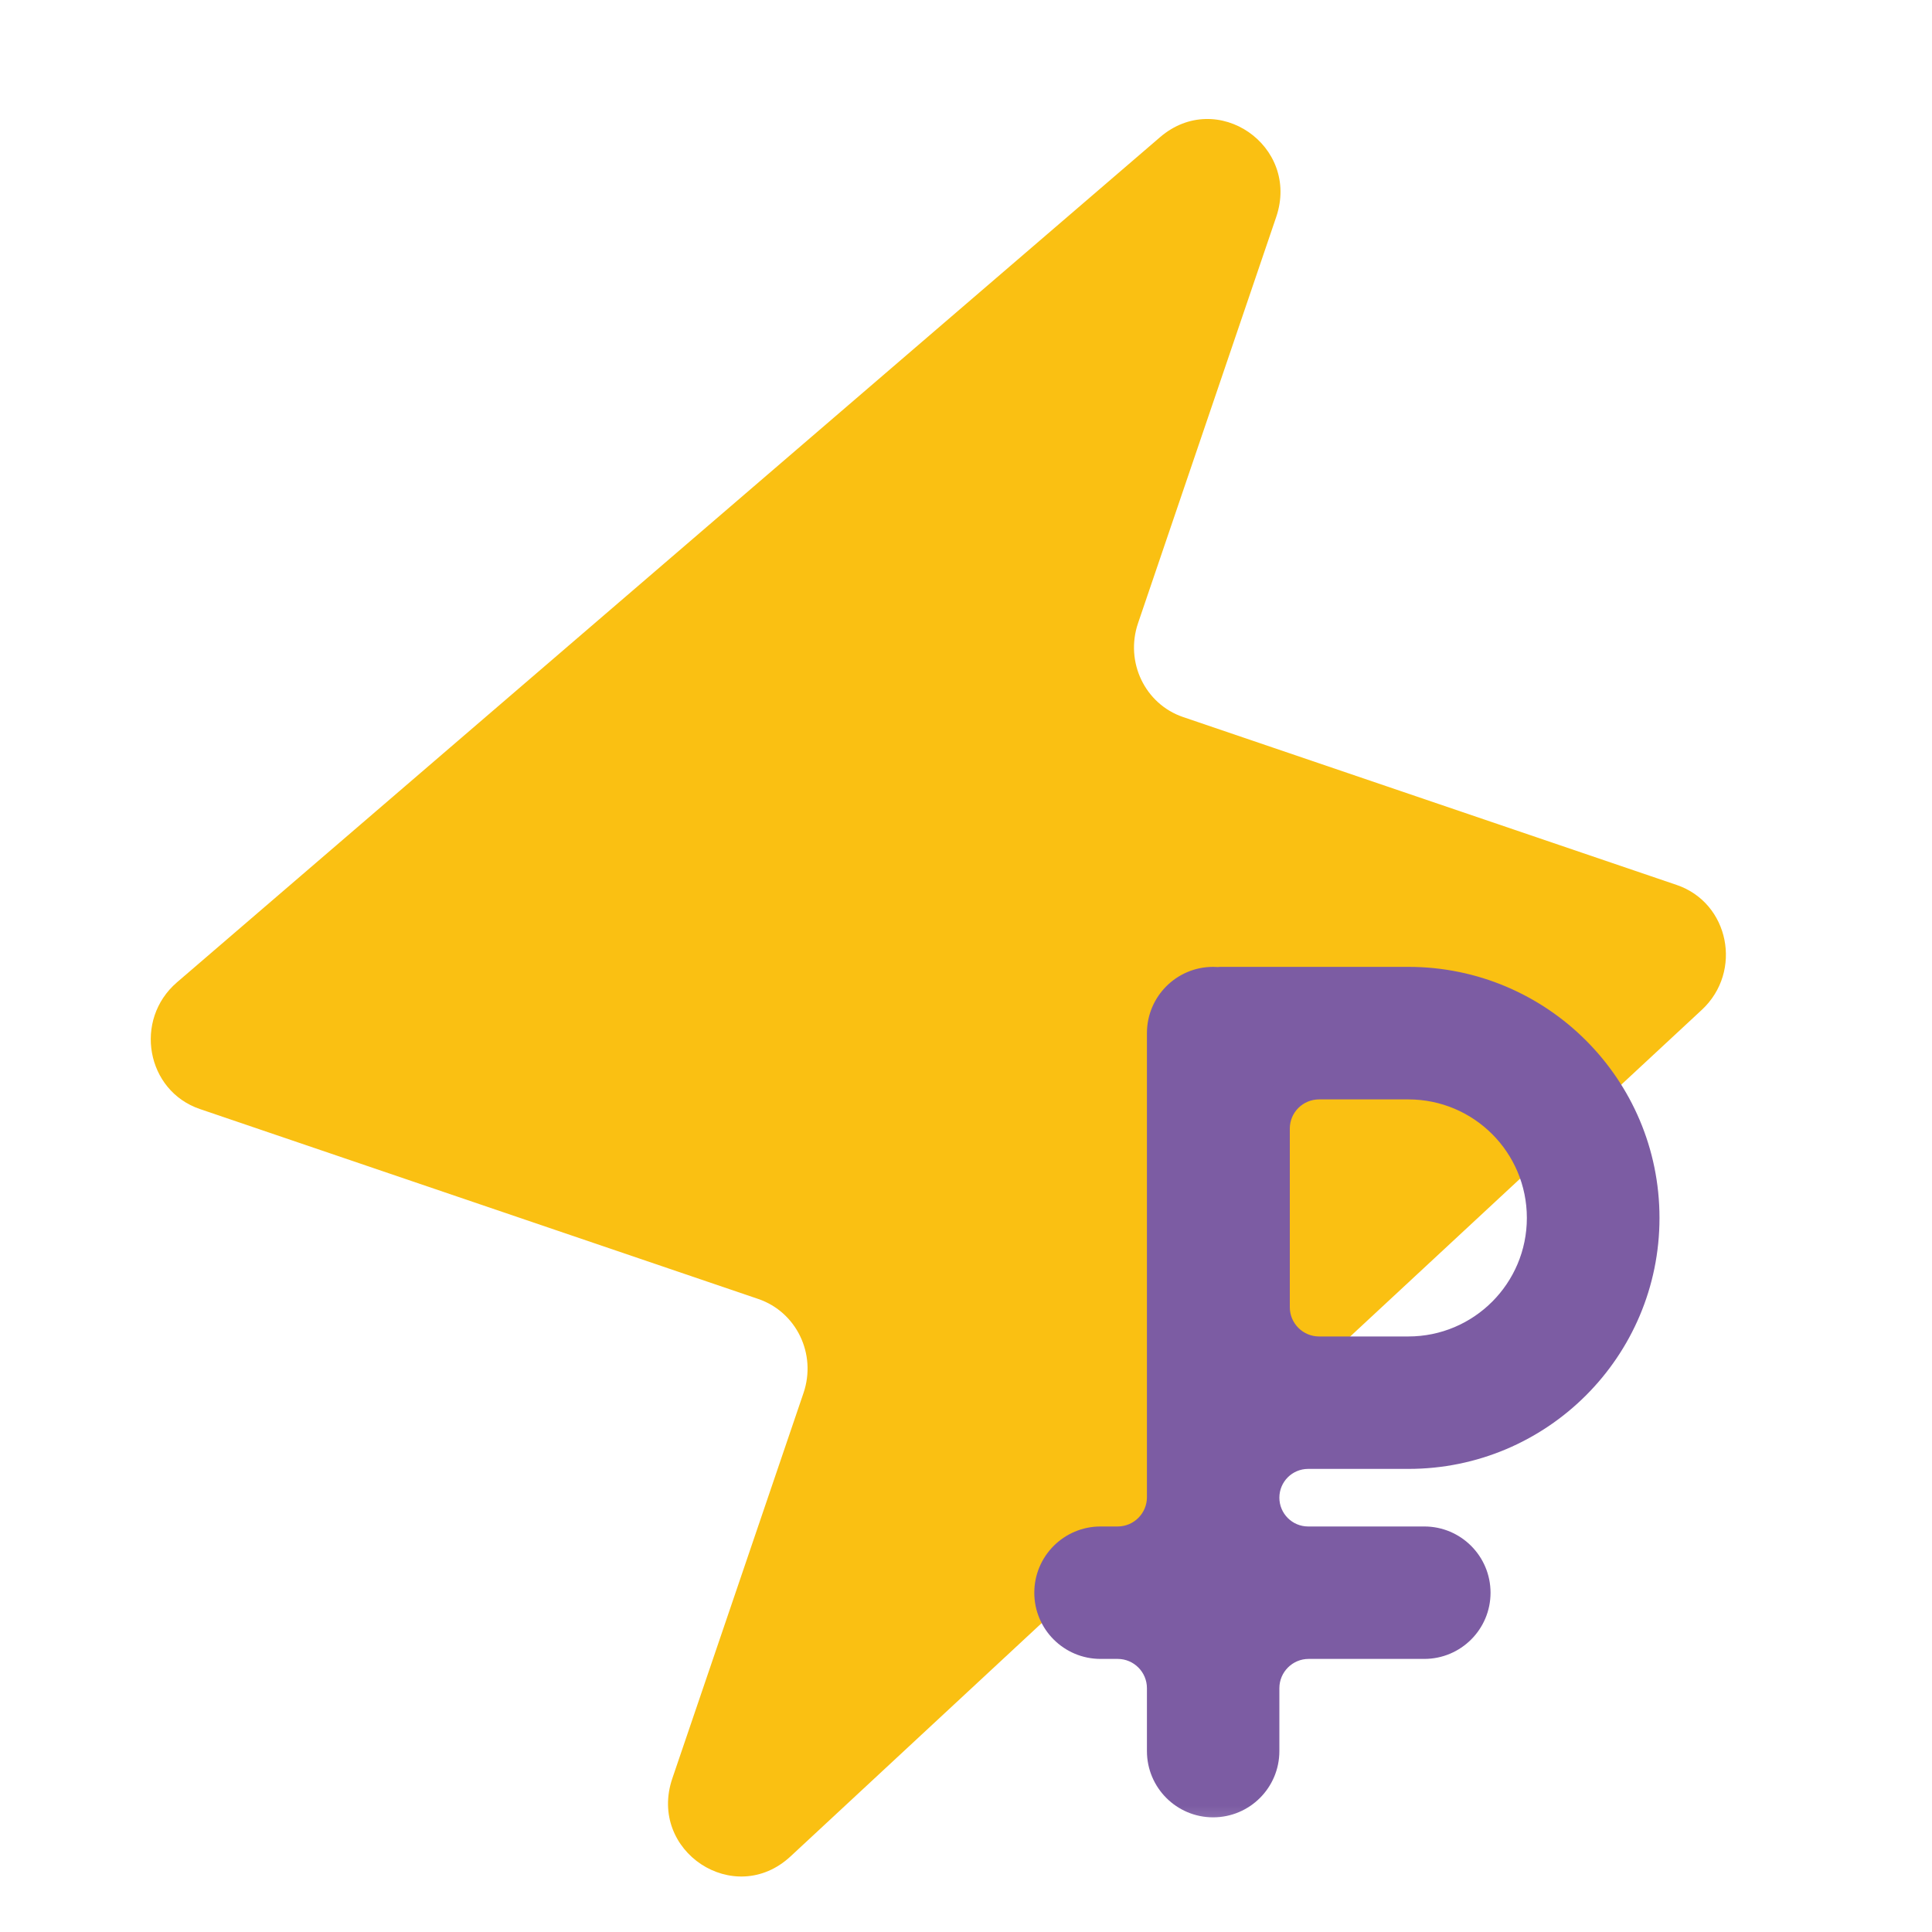
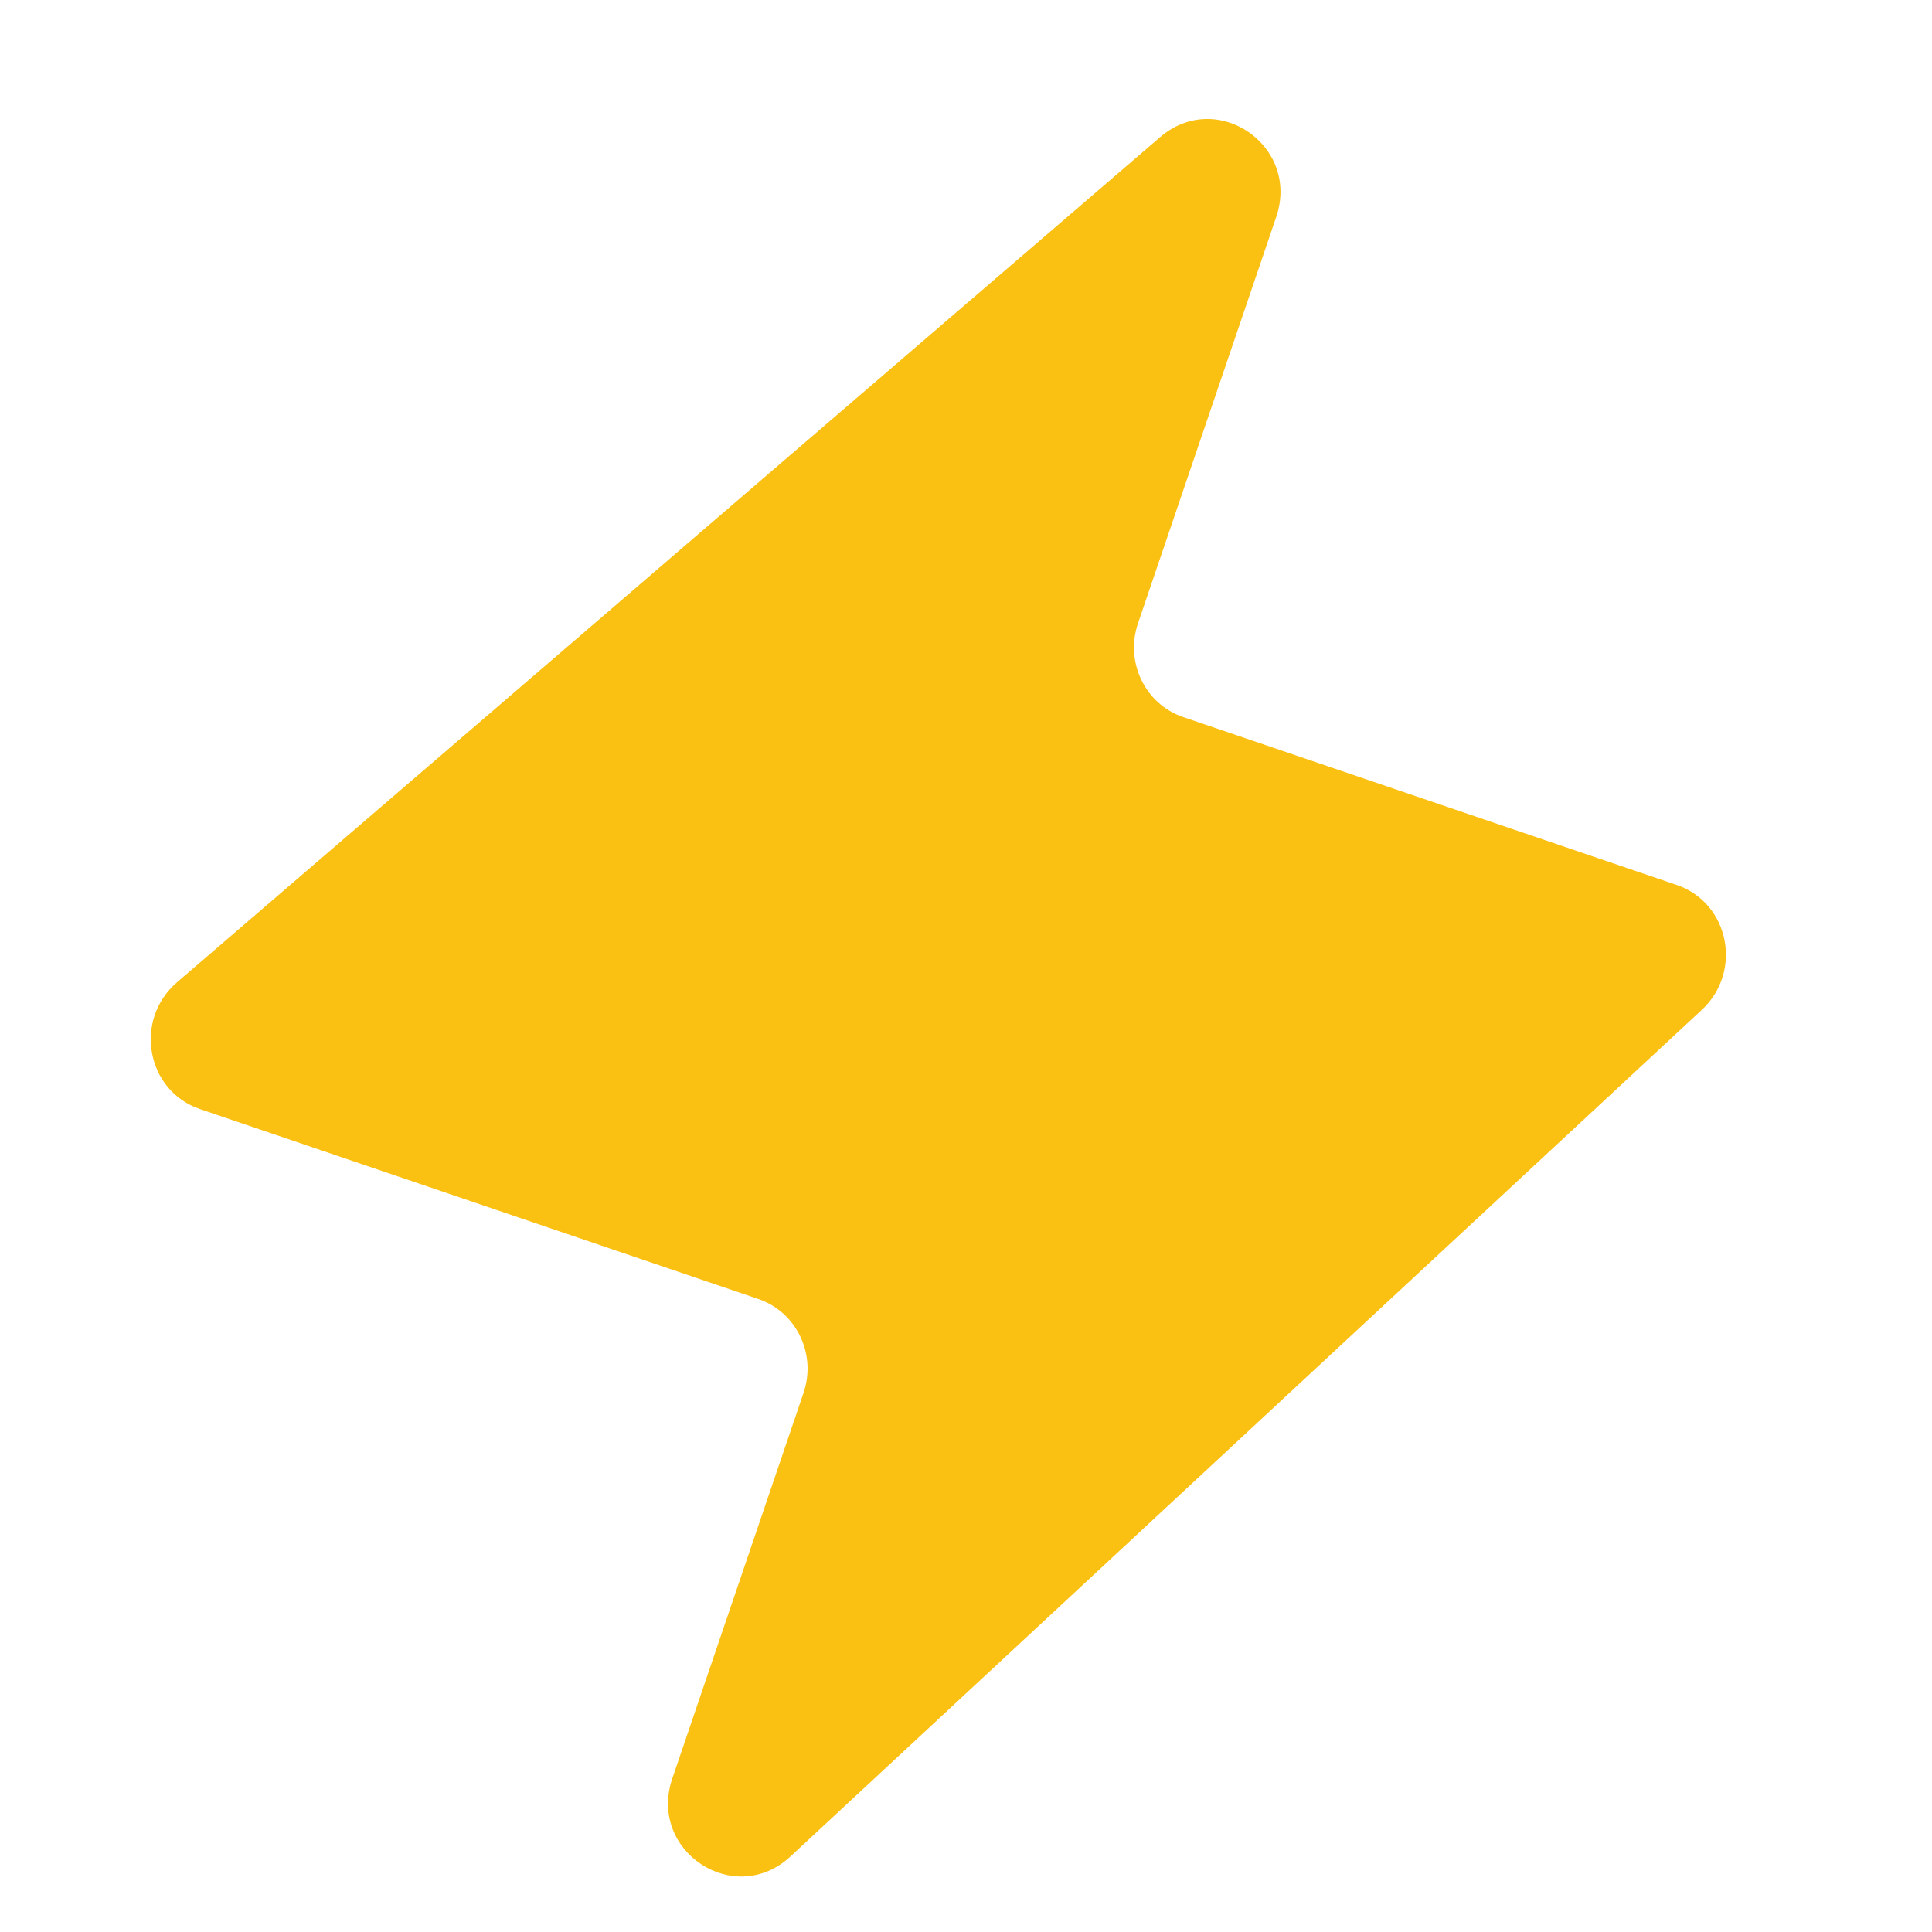
<svg xmlns="http://www.w3.org/2000/svg" width="20" height="20" viewBox="0 0 20 20" fill="none">
  <g clip-path="url(#clip0_3790_3381)">
    <path d="M12.009 1.42C12.598 0.914 13.462 1.509 13.211 2.247L11.781 6.451C11.644 6.853 11.853 7.289 12.248 7.423L17.357 9.161C17.901 9.346 18.044 10.057 17.617 10.454L8.184 19.217C7.603 19.757 6.704 19.163 6.96 18.41L8.318 14.42C8.455 14.017 8.245 13.582 7.85 13.447L2.07 11.481C1.514 11.292 1.381 10.557 1.832 10.169L12.009 1.42Z" fill="#FAC012" />
    <mask id="path-2-outside-1_3790_3381" maskUnits="userSpaceOnUse" x="9.882" y="9.185" width="8" height="10" fill="black">
      <rect fill="white" x="9.882" y="9.185" width="8" height="10" />
-       <path fill-rule="evenodd" clip-rule="evenodd" d="M12.048 10.695C12.048 10.413 12.277 10.185 12.558 10.185C12.582 10.185 12.606 10.187 12.629 10.19C12.63 10.19 12.631 10.189 12.631 10.188C12.631 10.186 12.632 10.185 12.634 10.185H14.58C15.918 10.185 17.003 11.27 17.003 12.608C17.003 13.946 15.918 15.03 14.58 15.03H13.542C13.28 15.03 13.068 15.242 13.068 15.504C13.068 15.765 13.28 15.977 13.542 15.977H14.744C15.026 15.977 15.254 16.206 15.254 16.488C15.254 16.769 15.026 16.997 14.744 16.997H13.547C13.283 16.997 13.068 17.212 13.068 17.476V18.127C13.068 18.409 12.84 18.637 12.558 18.637C12.277 18.637 12.048 18.409 12.048 18.127V17.476C12.048 17.212 11.834 16.997 11.57 16.997H11.393C11.111 16.997 10.883 16.769 10.883 16.488C10.883 16.206 11.111 15.977 11.393 15.977H11.57C11.834 15.977 12.048 15.763 12.048 15.499V10.695ZM13.177 11.683C13.177 11.419 13.391 11.205 13.655 11.205H14.579C15.354 11.205 15.982 11.833 15.982 12.608C15.982 13.382 15.354 14.01 14.579 14.01H13.655C13.391 14.01 13.177 13.796 13.177 13.532V11.683Z" />
    </mask>
-     <path fill-rule="evenodd" clip-rule="evenodd" d="M12.048 10.695C12.048 10.413 12.277 10.185 12.558 10.185C12.582 10.185 12.606 10.187 12.629 10.19C12.63 10.19 12.631 10.189 12.631 10.188C12.631 10.186 12.632 10.185 12.634 10.185H14.58C15.918 10.185 17.003 11.27 17.003 12.608C17.003 13.946 15.918 15.03 14.58 15.03H13.542C13.28 15.03 13.068 15.242 13.068 15.504C13.068 15.765 13.28 15.977 13.542 15.977H14.744C15.026 15.977 15.254 16.206 15.254 16.488C15.254 16.769 15.026 16.997 14.744 16.997H13.547C13.283 16.997 13.068 17.212 13.068 17.476V18.127C13.068 18.409 12.84 18.637 12.558 18.637C12.277 18.637 12.048 18.409 12.048 18.127V17.476C12.048 17.212 11.834 16.997 11.57 16.997H11.393C11.111 16.997 10.883 16.769 10.883 16.488C10.883 16.206 11.111 15.977 11.393 15.977H11.57C11.834 15.977 12.048 15.763 12.048 15.499V10.695ZM13.177 11.683C13.177 11.419 13.391 11.205 13.655 11.205H14.579C15.354 11.205 15.982 11.833 15.982 12.608C15.982 13.382 15.354 14.01 14.579 14.01H13.655C13.391 14.01 13.177 13.796 13.177 13.532V11.683Z" fill="#7C5CA3" />
-     <path d="M12.629 10.19L12.652 10.016L12.629 10.19ZM12.558 10.009C12.18 10.009 11.873 10.316 11.873 10.695H12.224C12.224 10.51 12.374 10.361 12.558 10.361V10.009ZM12.652 10.016C12.622 10.011 12.59 10.009 12.558 10.009V10.361C12.574 10.361 12.589 10.362 12.605 10.364L12.652 10.016ZM14.58 10.009H12.634V10.361H14.58V10.009ZM17.179 12.608C17.179 11.173 16.015 10.009 14.58 10.009V10.361C15.821 10.361 16.827 11.367 16.827 12.608H17.179ZM14.58 15.206C16.015 15.206 17.179 14.043 17.179 12.608H16.827C16.827 13.849 15.821 14.855 14.58 14.855V15.206ZM13.542 15.206H14.58V14.855H13.542V15.206ZM14.744 15.802H13.542V16.153H14.744V15.802ZM15.43 16.488C15.43 16.109 15.123 15.802 14.744 15.802V16.153C14.929 16.153 15.078 16.303 15.078 16.488H15.43ZM14.744 17.173C15.123 17.173 15.43 16.866 15.43 16.488H15.078C15.078 16.672 14.929 16.822 14.744 16.822V17.173ZM13.547 17.173H14.744V16.822H13.547V17.173ZM13.244 18.127V17.476H12.893V18.127H13.244ZM12.558 18.813C12.937 18.813 13.244 18.506 13.244 18.127H12.893C12.893 18.311 12.743 18.461 12.558 18.461V18.813ZM11.873 18.127C11.873 18.506 12.18 18.813 12.558 18.813V18.461C12.374 18.461 12.224 18.311 12.224 18.127H11.873ZM11.873 17.476V18.127H12.224V17.476H11.873ZM11.393 17.173H11.57V16.822H11.393V17.173ZM10.707 16.488C10.707 16.866 11.014 17.173 11.393 17.173V16.822C11.208 16.822 11.058 16.672 11.058 16.488H10.707ZM11.393 15.802C11.014 15.802 10.707 16.109 10.707 16.488H11.058C11.058 16.303 11.208 16.153 11.393 16.153V15.802ZM11.57 15.802H11.393V16.153H11.57V15.802ZM11.873 10.695V15.499H12.224V10.695H11.873ZM14.579 11.029H13.655V11.381H14.579V11.029ZM16.157 12.608C16.157 11.736 15.451 11.029 14.579 11.029V11.381C15.257 11.381 15.806 11.93 15.806 12.608H16.157ZM14.579 14.186C15.451 14.186 16.157 13.479 16.157 12.608H15.806C15.806 13.285 15.257 13.835 14.579 13.835V14.186ZM13.655 14.186H14.579V13.835H13.655V14.186ZM13.001 11.683V13.532H13.352V11.683H13.001ZM13.655 11.029C13.294 11.029 13.001 11.322 13.001 11.683H13.352C13.352 11.516 13.488 11.381 13.655 11.381V11.029ZM11.57 16.153C11.931 16.153 12.224 15.86 12.224 15.499H11.873C11.873 15.666 11.737 15.802 11.57 15.802V16.153ZM12.224 17.476C12.224 17.115 11.931 16.822 11.57 16.822V17.173C11.737 17.173 11.873 17.309 11.873 17.476H12.224ZM12.893 15.504C12.893 15.863 13.183 16.153 13.542 16.153V15.802C13.377 15.802 13.244 15.668 13.244 15.504H12.893ZM13.655 13.835C13.488 13.835 13.352 13.699 13.352 13.532H13.001C13.001 13.893 13.294 14.186 13.655 14.186V13.835ZM12.807 10.188C12.807 10.283 12.729 10.361 12.634 10.361V10.009C12.535 10.009 12.456 10.089 12.456 10.188H12.807ZM13.547 16.822C13.185 16.822 12.893 17.115 12.893 17.476H13.244C13.244 17.309 13.38 17.173 13.547 17.173V16.822ZM13.542 14.855C13.183 14.855 12.893 15.145 12.893 15.504H13.244C13.244 15.339 13.377 15.206 13.542 15.206V14.855ZM12.605 10.364C12.711 10.379 12.807 10.296 12.807 10.188H12.456C12.456 10.082 12.549 10.002 12.652 10.016L12.605 10.364Z" fill="#7C5CA3" mask="url(#path-2-outside-1_3790_3381)" />
  </g>
  <defs>
    <clipPath id="clip0_3790_3381">
      <rect width="20" height="20" fill="white" />
    </clipPath>
  </defs>
</svg>